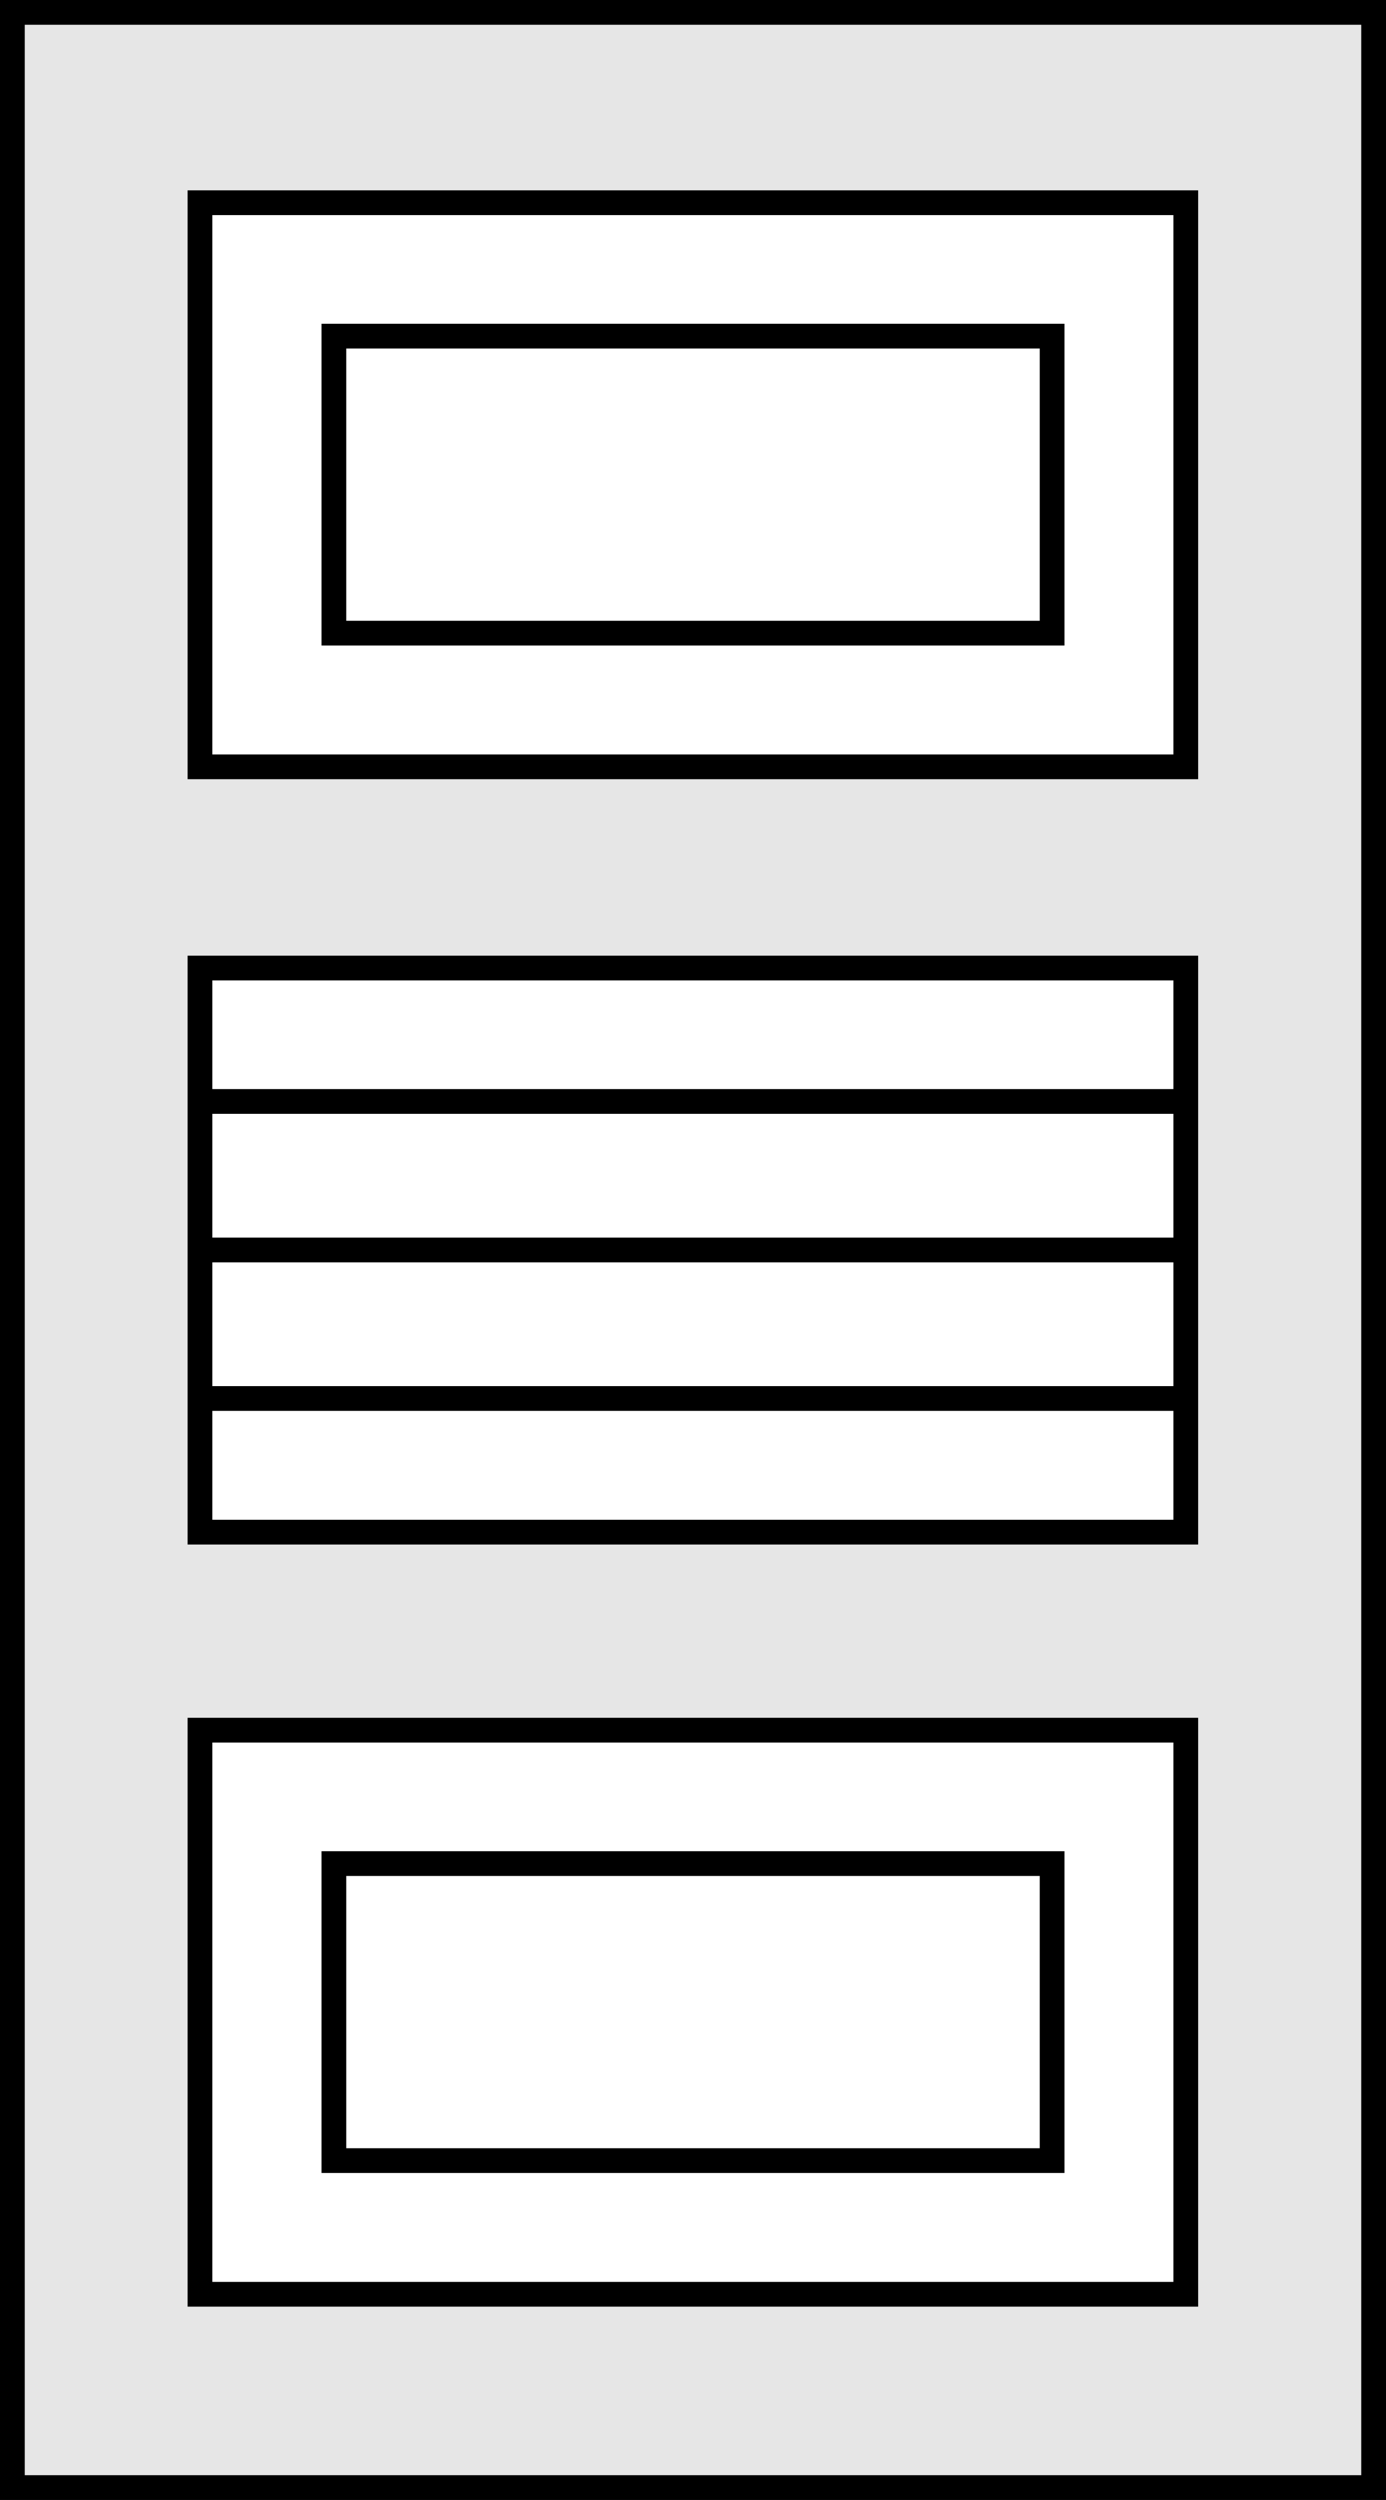
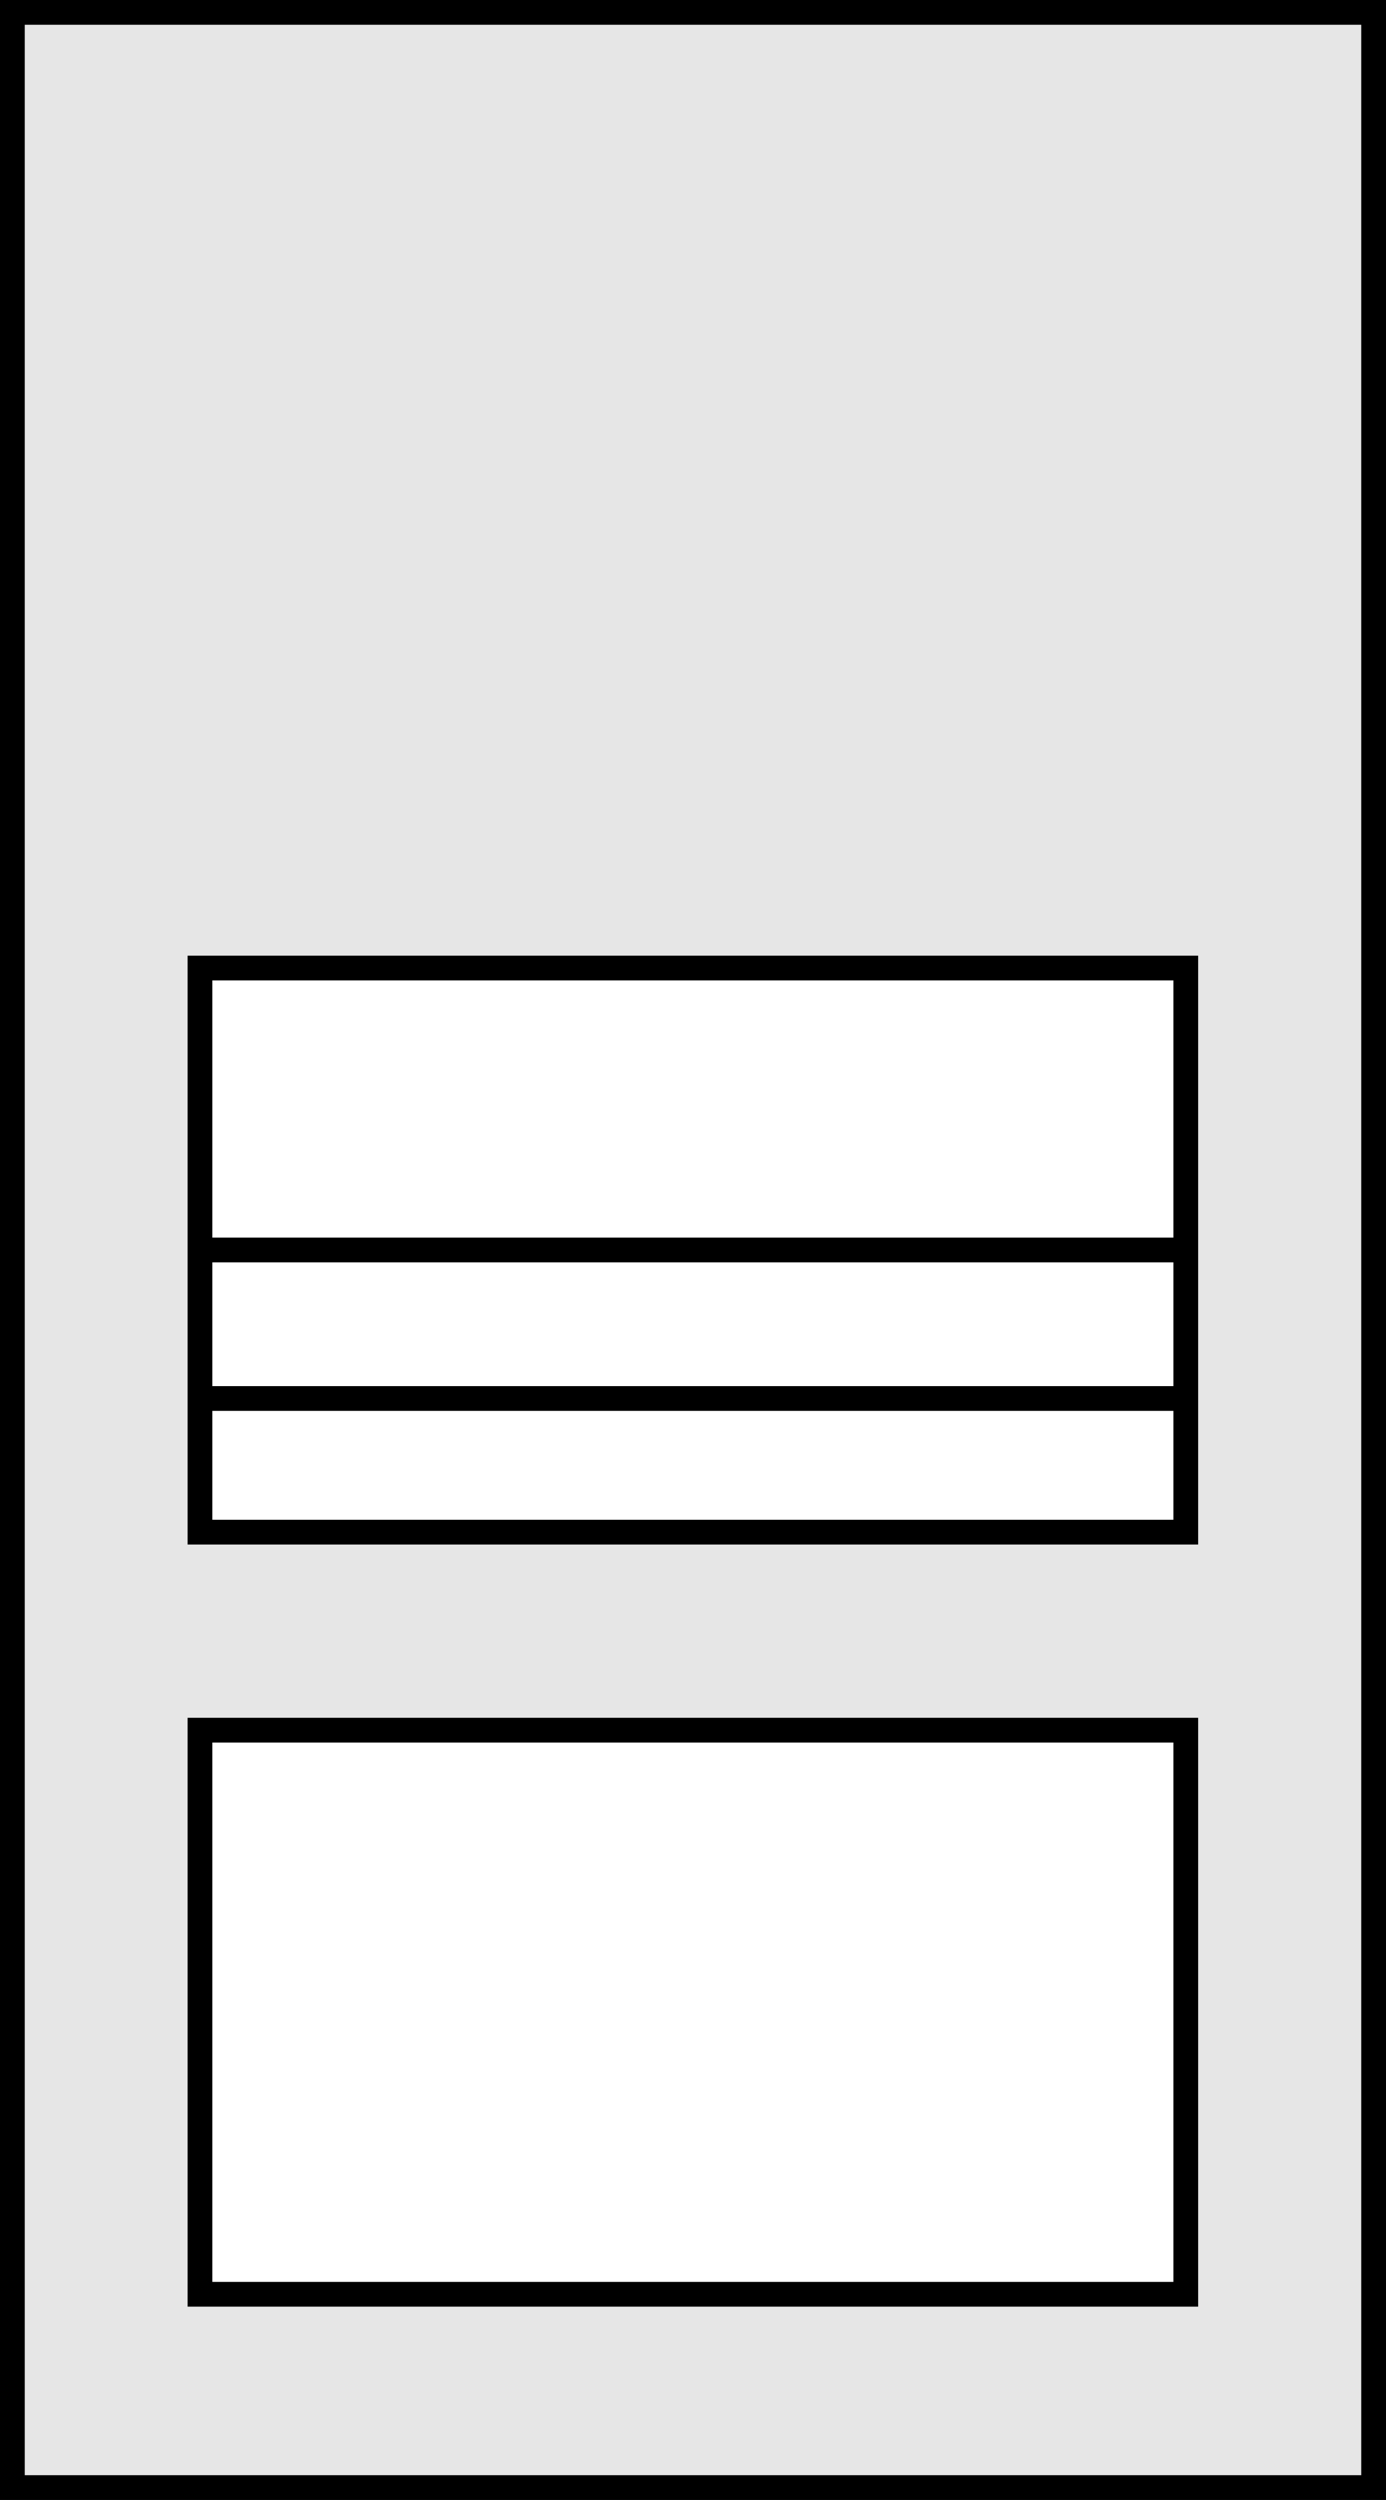
<svg xmlns="http://www.w3.org/2000/svg" id="Layer_1" data-name="Layer 1" viewBox="0 0 56 101">
  <rect x="0" y="0" width="56" height="101" fill="#808080" stroke="none" />
  <rect x="0.5" y="0.5" width="55" height="100" style="fill:#e6e6e6;stroke:#000;stroke-miterlimit:10" />
-   <rect x="8.08" y="8.19" width="39.83" height="22.79" style="fill:#fff;stroke:#000;stroke-miterlimit:10" />
  <rect x="8.08" y="39.11" width="39.83" height="22.79" style="fill:#fff;stroke:#000;stroke-miterlimit:10" />
  <rect x="8.08" y="69.9" width="39.83" height="22.79" style="fill:#fff;stroke:#000;stroke-miterlimit:10" />
-   <rect x="13.49" y="13.58" width="29.02" height="12" style="fill:#fff;stroke:#000;stroke-miterlimit:10" />
-   <rect x="13.49" y="75.29" width="29.02" height="12" style="fill:#fff;stroke:#000;stroke-miterlimit:10" />
-   <line x1="8" y1="44.5" x2="48" y2="44.5" style="fill:none;stroke:#000;stroke-miterlimit:10" />
  <line x1="8" y1="50.5" x2="48" y2="50.5" style="fill:none;stroke:#000;stroke-miterlimit:10" />
  <line x1="8" y1="56.5" x2="48" y2="56.5" style="fill:none;stroke:#000;stroke-miterlimit:10" />
</svg>